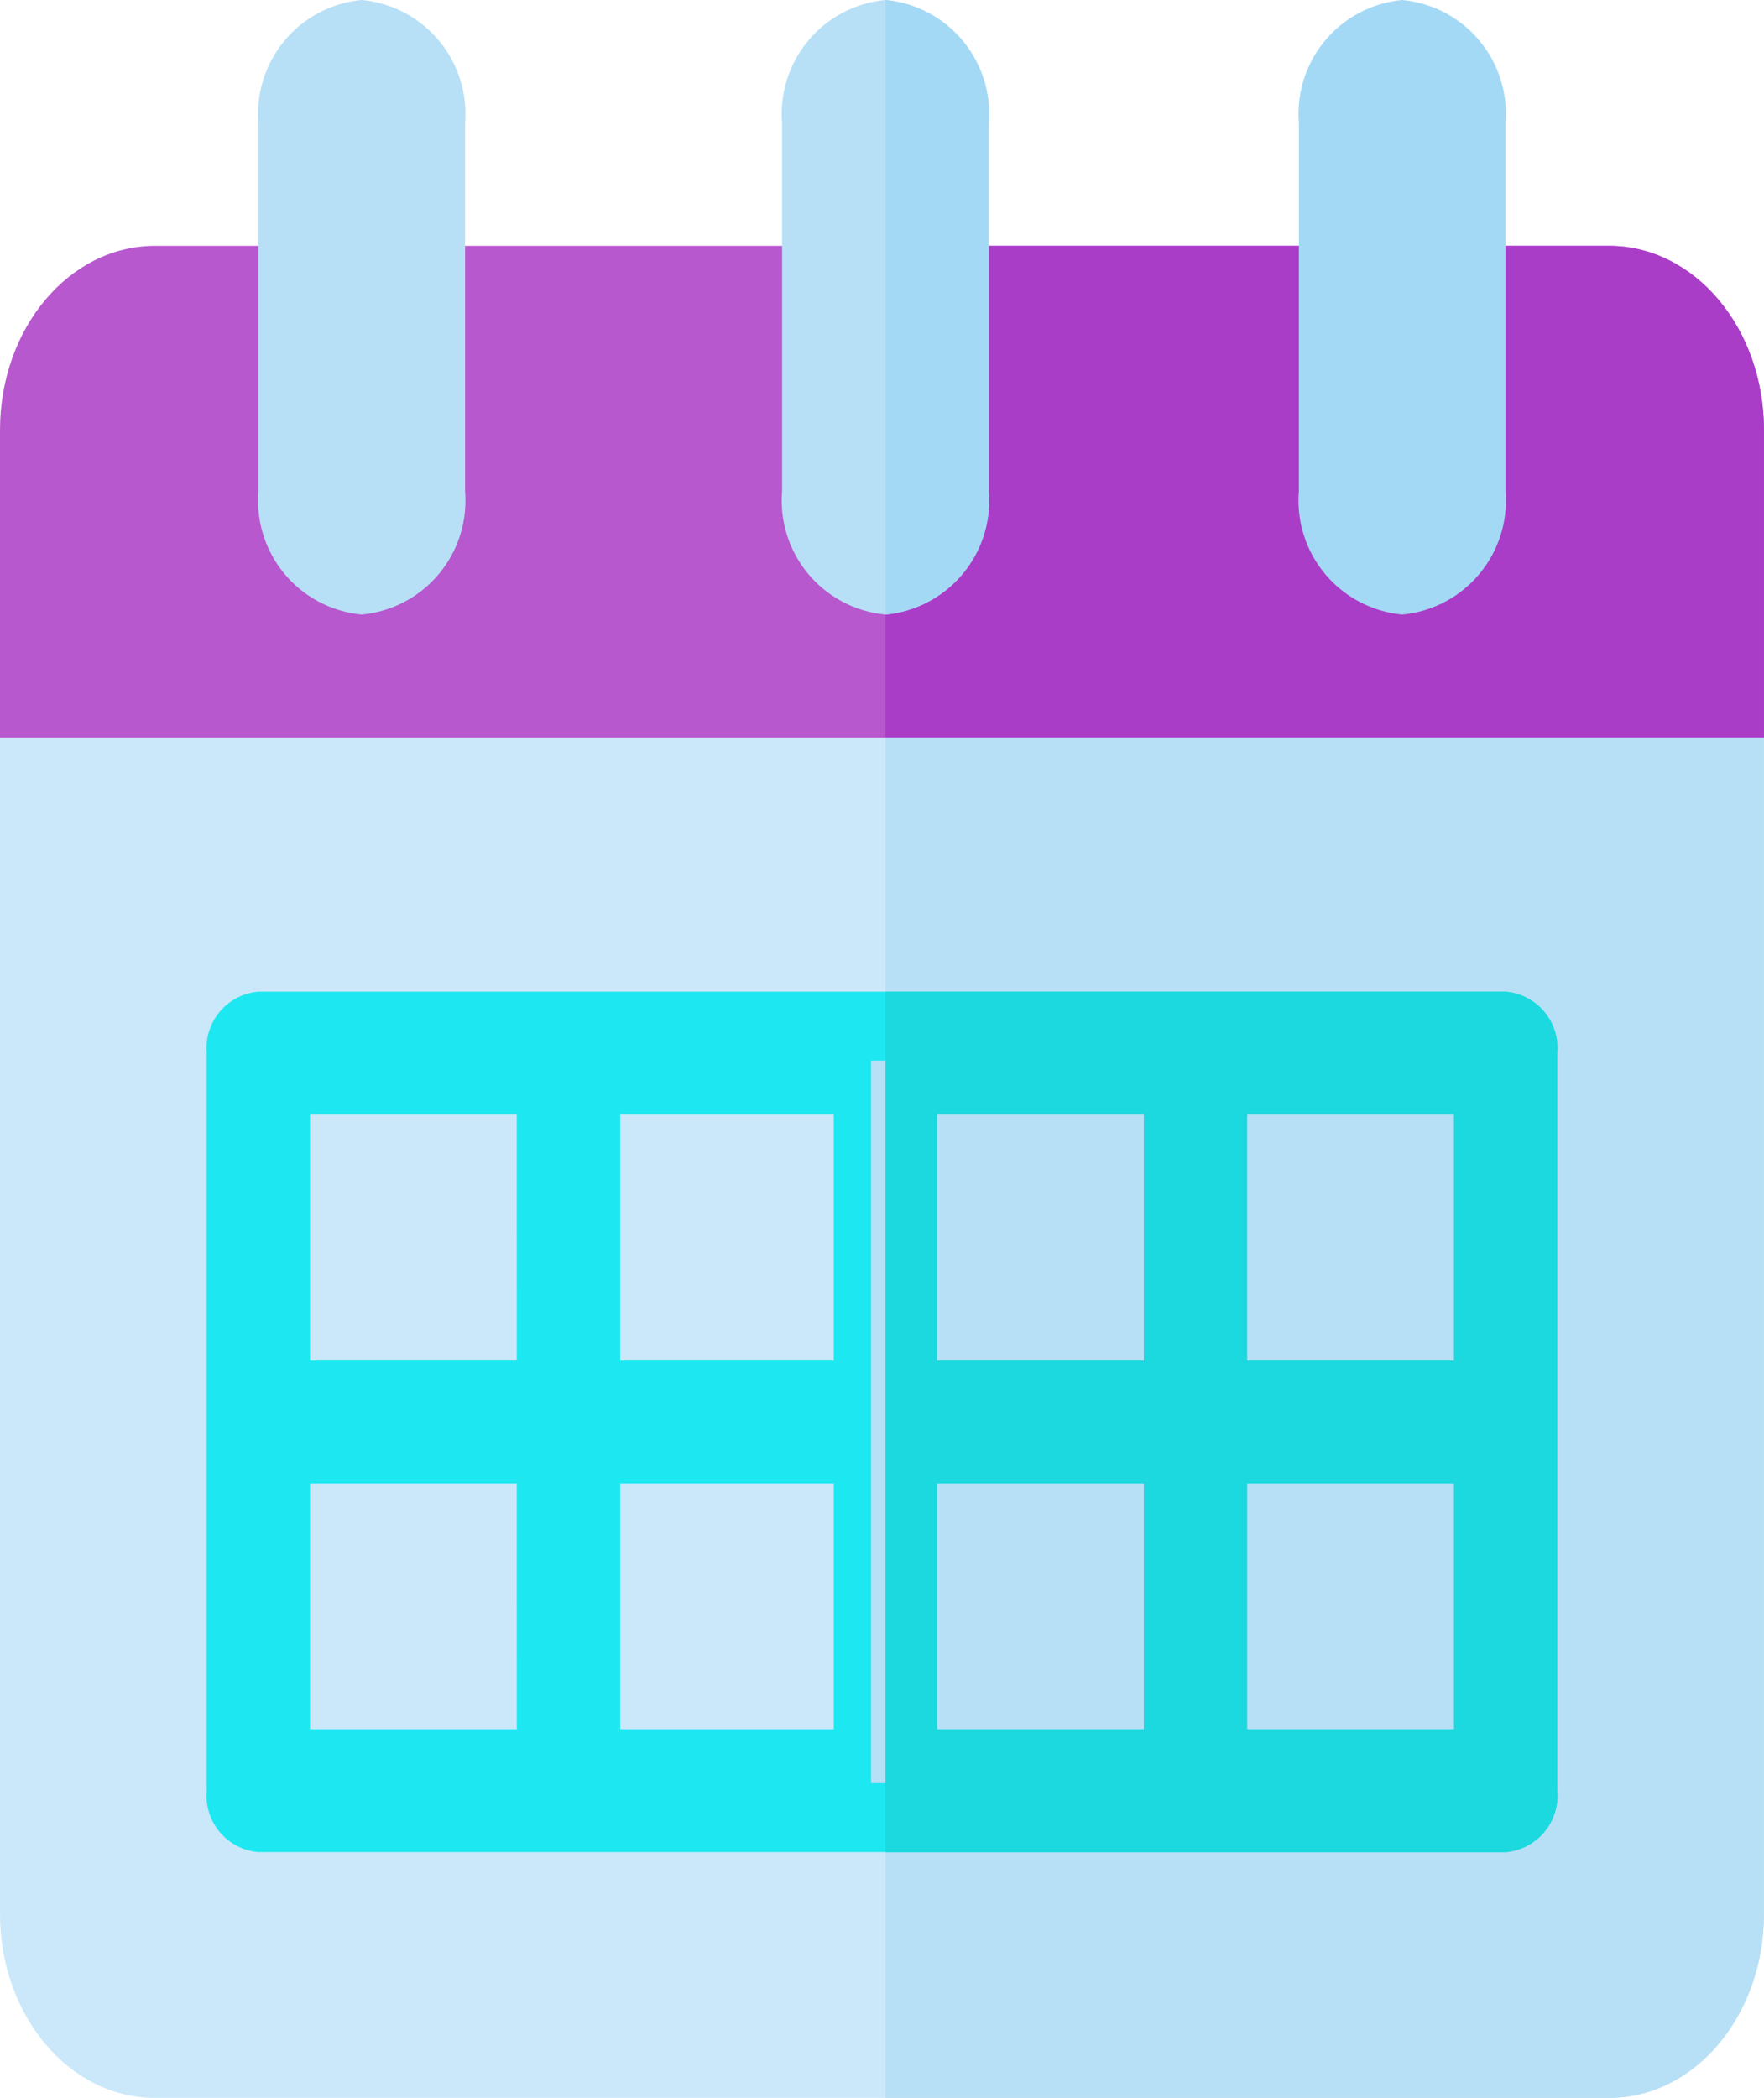
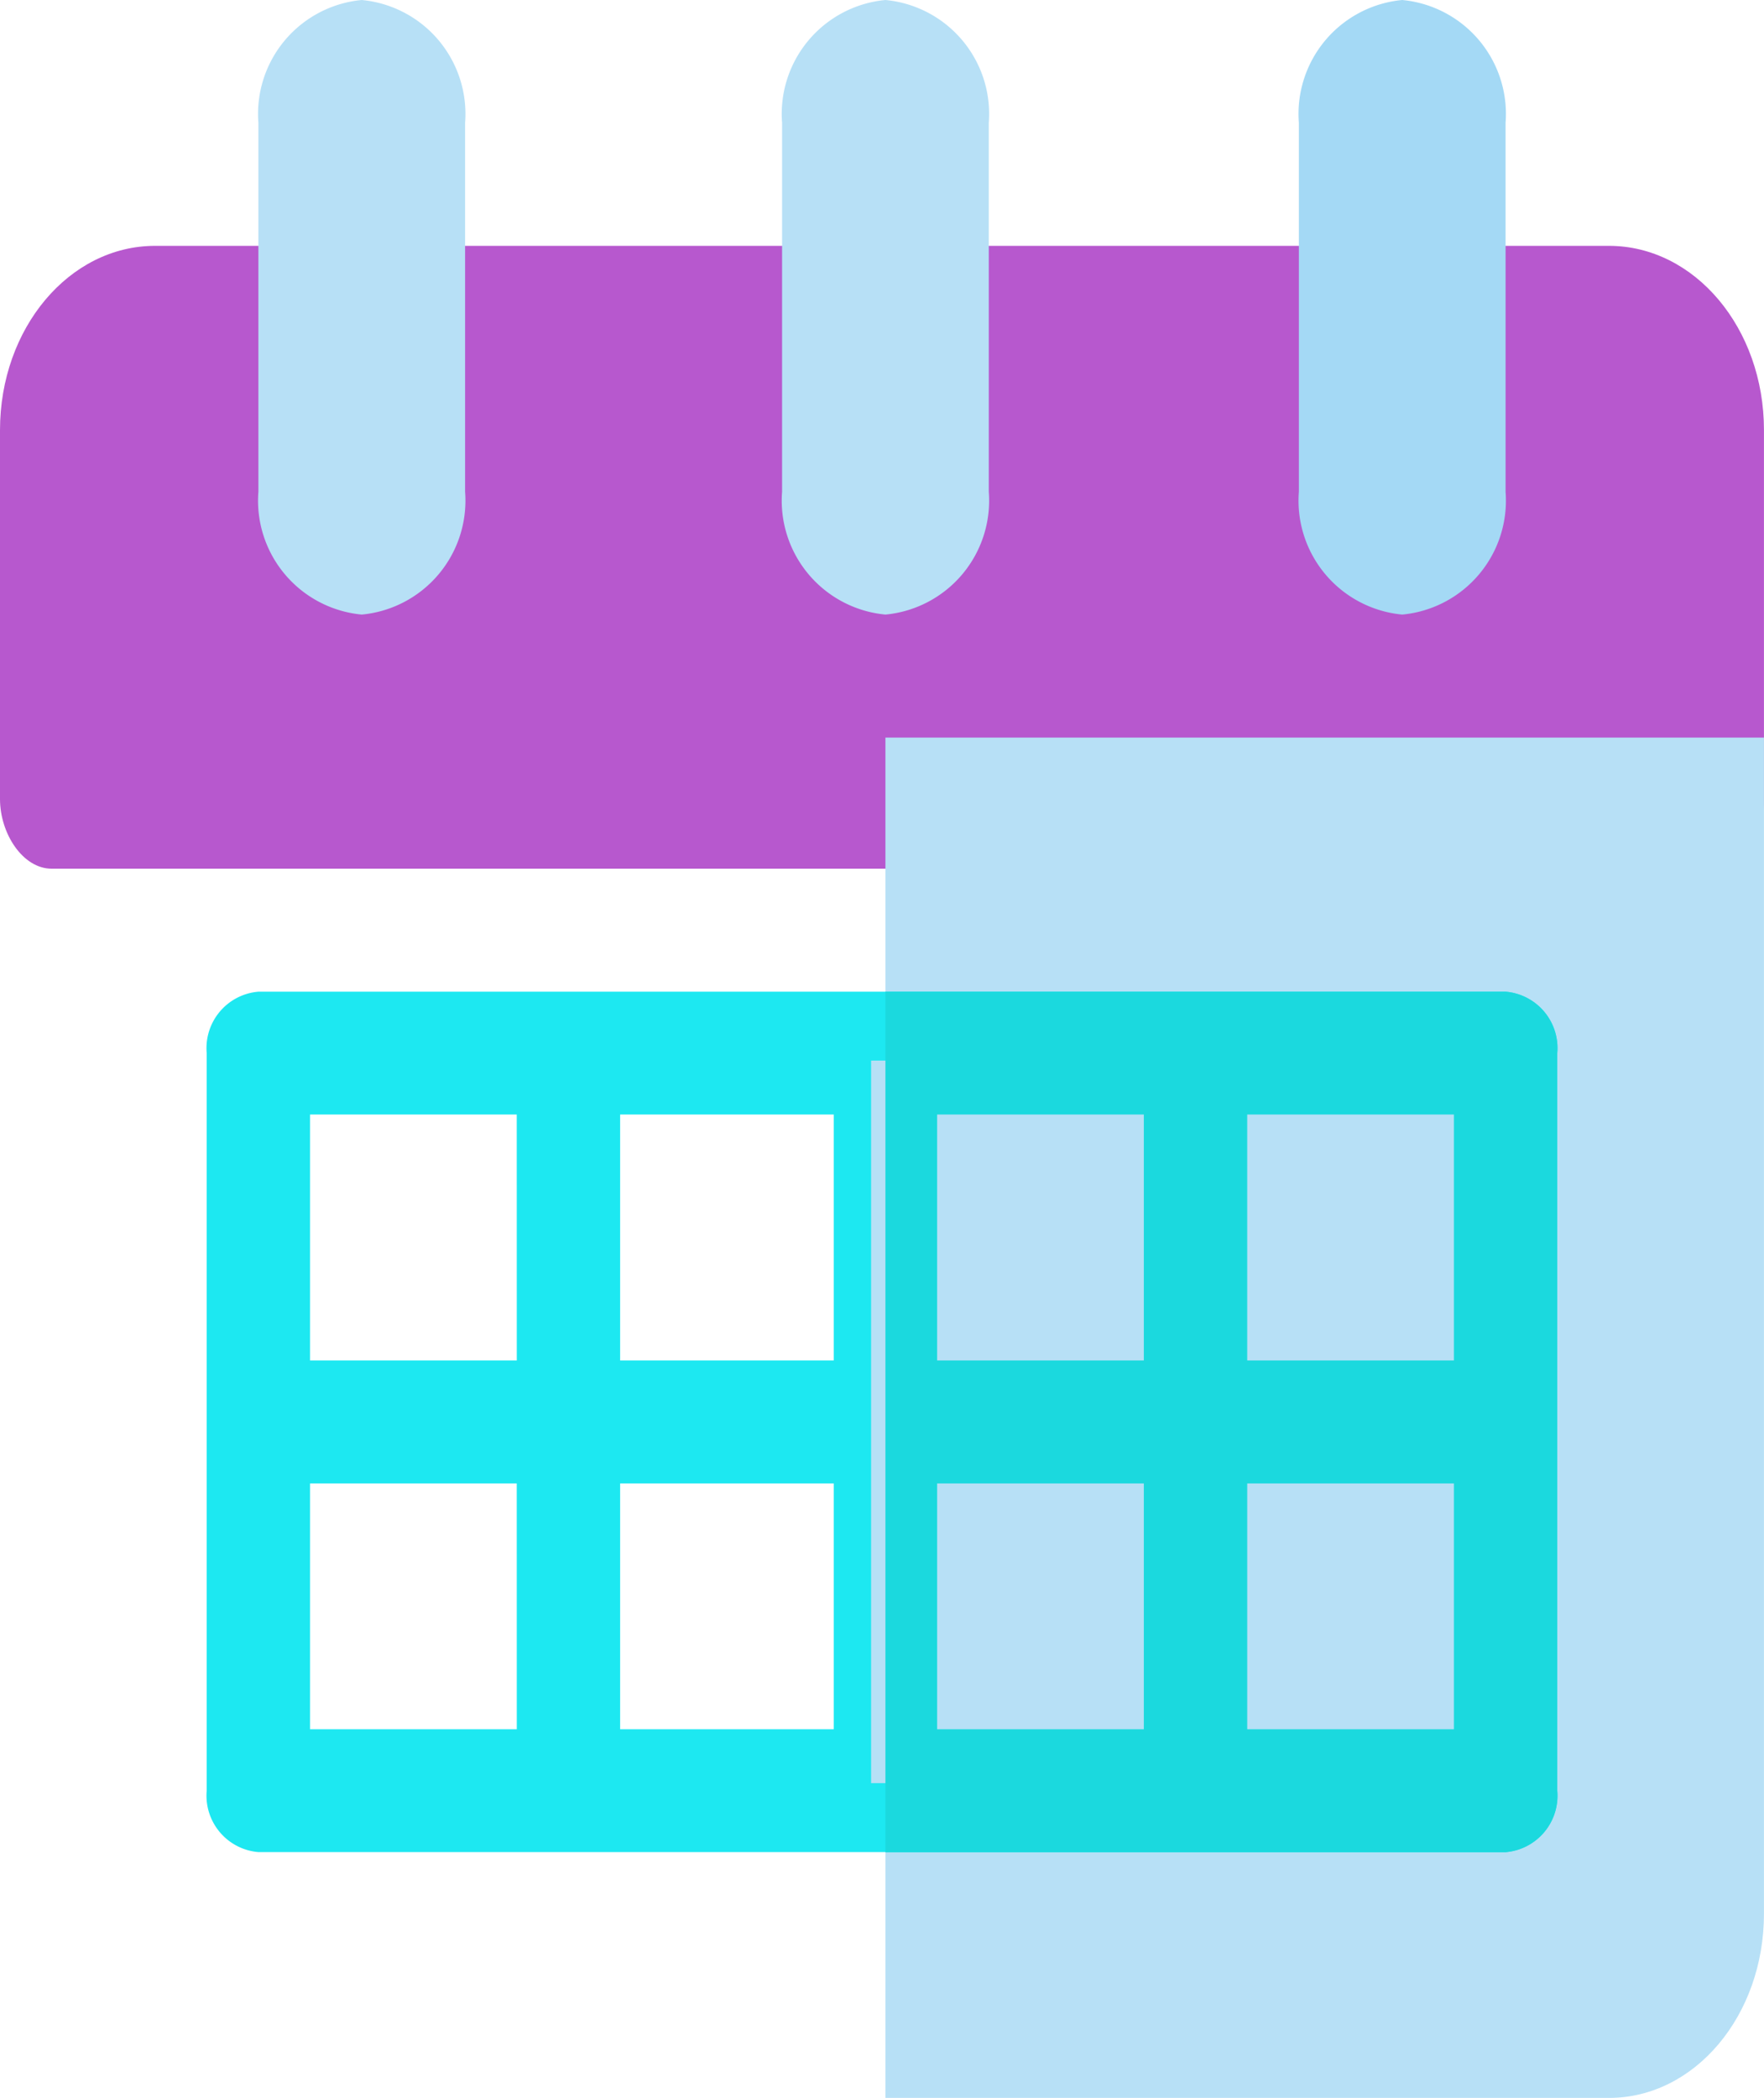
<svg xmlns="http://www.w3.org/2000/svg" id="_035-calendar" data-name="035-calendar" width="48.832" height="58.073" viewBox="0 0 48.832 58.073">
  <path id="Path_36" data-name="Path 36" d="M44.54,60H4.292C1.917,60,0,62.28,0,65.1V75.312c0,.953.629,1.928,1.431,1.928H47.4c.8,0,1.431-.976,1.431-1.928V65.1C48.832,62.28,46.915,60,44.54,60Z" transform="translate(0 -53.195)" fill="#b758ce" />
-   <path id="Path_37" data-name="Path 37" d="M281.32,65.1V75.312c0,.953-.629,1.928-1.431,1.928H257V60h20.029C279.4,60,281.32,62.28,281.32,65.1Z" transform="translate(-232.489 -53.195)" fill="#aa3dc8" />
  <path id="Path_38" data-name="Path 38" d="M232.722,13.611V3.4A3.167,3.167,0,0,0,229.861,0h0A3.167,3.167,0,0,0,227,3.4V13.611a3.167,3.167,0,0,0,2.861,3.4h0A3.167,3.167,0,0,0,232.722,13.611Z" transform="translate(-205.35)" fill="#b7e0f6" />
-   <path id="Path_39" data-name="Path 39" d="M259.861,3.4V13.611a3.168,3.168,0,0,1-2.861,3.4V0A3.168,3.168,0,0,1,259.861,3.4Z" transform="translate(-232.489)" fill="#a4d9f5" />
  <path id="Path_40" data-name="Path 40" d="M80.722,13.611V3.4A3.167,3.167,0,0,0,77.861,0h0A3.167,3.167,0,0,0,75,3.4V13.611a3.167,3.167,0,0,0,2.861,3.4h0A3.167,3.167,0,0,0,80.722,13.611Z" transform="translate(-67.847)" fill="#b7e0f6" />
  <path id="Path_41" data-name="Path 41" d="M382.722,13.611V3.4A3.167,3.167,0,0,0,379.861,0h0A3.167,3.167,0,0,0,377,3.4V13.611a3.167,3.167,0,0,0,2.861,3.4h0A3.167,3.167,0,0,0,382.722,13.611Z" transform="translate(-341.044)" fill="#a4d9f5" />
-   <path id="Path_42" data-name="Path 42" d="M0,180v32.553c0,2.824,1.917,5.1,4.292,5.1H44.54c2.375,0,4.292-2.28,4.292-5.1V180Z" transform="translate(0 -159.584)" fill="#cae8f9" />
  <path id="Path_43" data-name="Path 43" d="M281.32,180v32.553c0,2.824-1.917,5.1-4.292,5.1H257V180Z" transform="translate(-232.489 -159.584)" fill="#b7e0f6" />
-   <rect id="Rectangle_48" data-name="Rectangle 48" width="34" height="20" transform="translate(7.114 29.356)" fill="#cae8f9" />
  <path id="Path_44" data-name="Path 44" d="M95.956,242H61.431A1.568,1.568,0,0,0,60,243.7v20.416a1.568,1.568,0,0,0,1.431,1.7H95.956a1.568,1.568,0,0,0,1.431-1.7V243.7A1.568,1.568,0,0,0,95.956,242ZM68.584,262.416H62.861v-6.805h5.722Zm0-10.208H62.861V245.4h5.722Zm8.774,10.208H71.445v-6.805h5.913Zm0-10.208H71.445V245.4h5.913Zm8.584,10.208H80.219v-6.805h5.722Zm0-10.208H80.219V245.4h5.722Zm8.584,10.208H88.8v-6.805h5.722Zm0-10.208H88.8V245.4h5.722Z" transform="translate(-54.278 -214.551)" fill="#1de8f1" />
  <rect id="Rectangle_49" data-name="Rectangle 49" width="17" height="20" transform="translate(24.114 29.356)" fill="#b7e0f6" />
  <path id="Path_45" data-name="Path 45" d="M274.167,242H257v23.819h17.167a1.568,1.568,0,0,0,1.431-1.7V243.7A1.568,1.568,0,0,0,274.167,242Zm-10.014,20.416h-5.722v-6.805h5.722Zm0-10.208h-5.722V245.4h5.722Zm8.584,10.208h-5.722v-6.805h5.722Zm0-10.208h-5.722V245.4h5.722Z" transform="translate(-232.489 -214.551)" fill="#1bd9de" />
</svg>